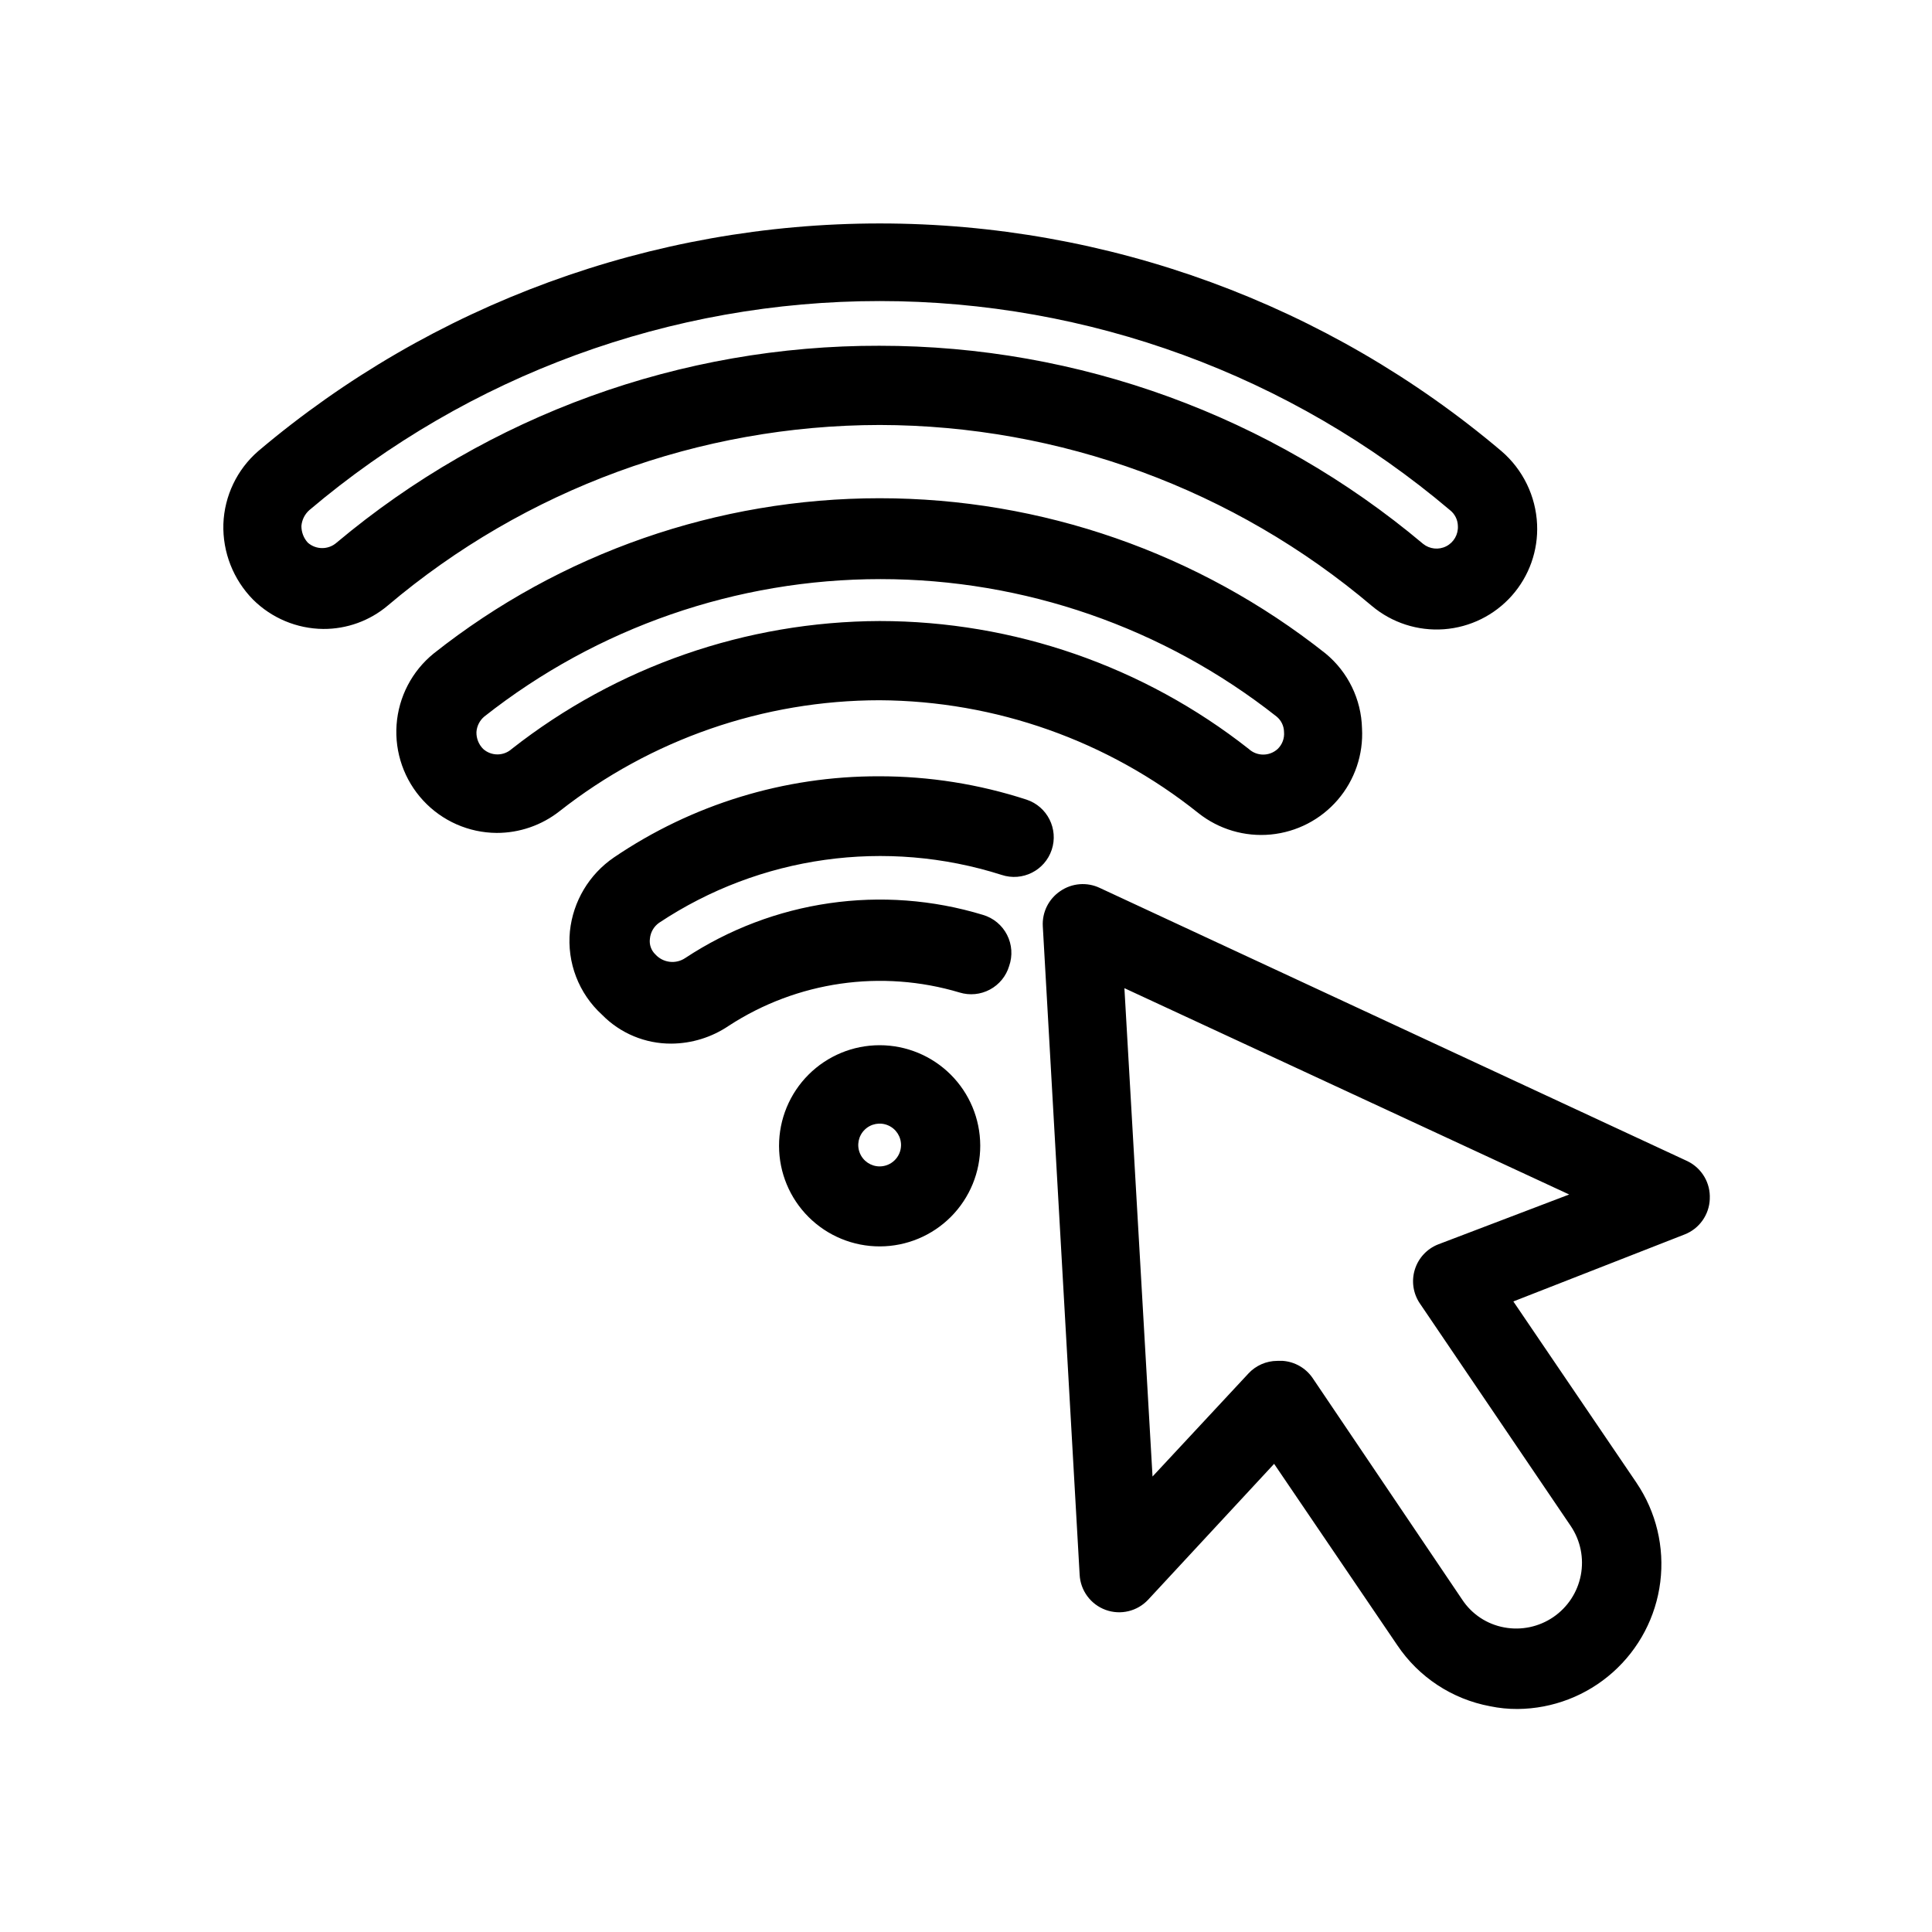
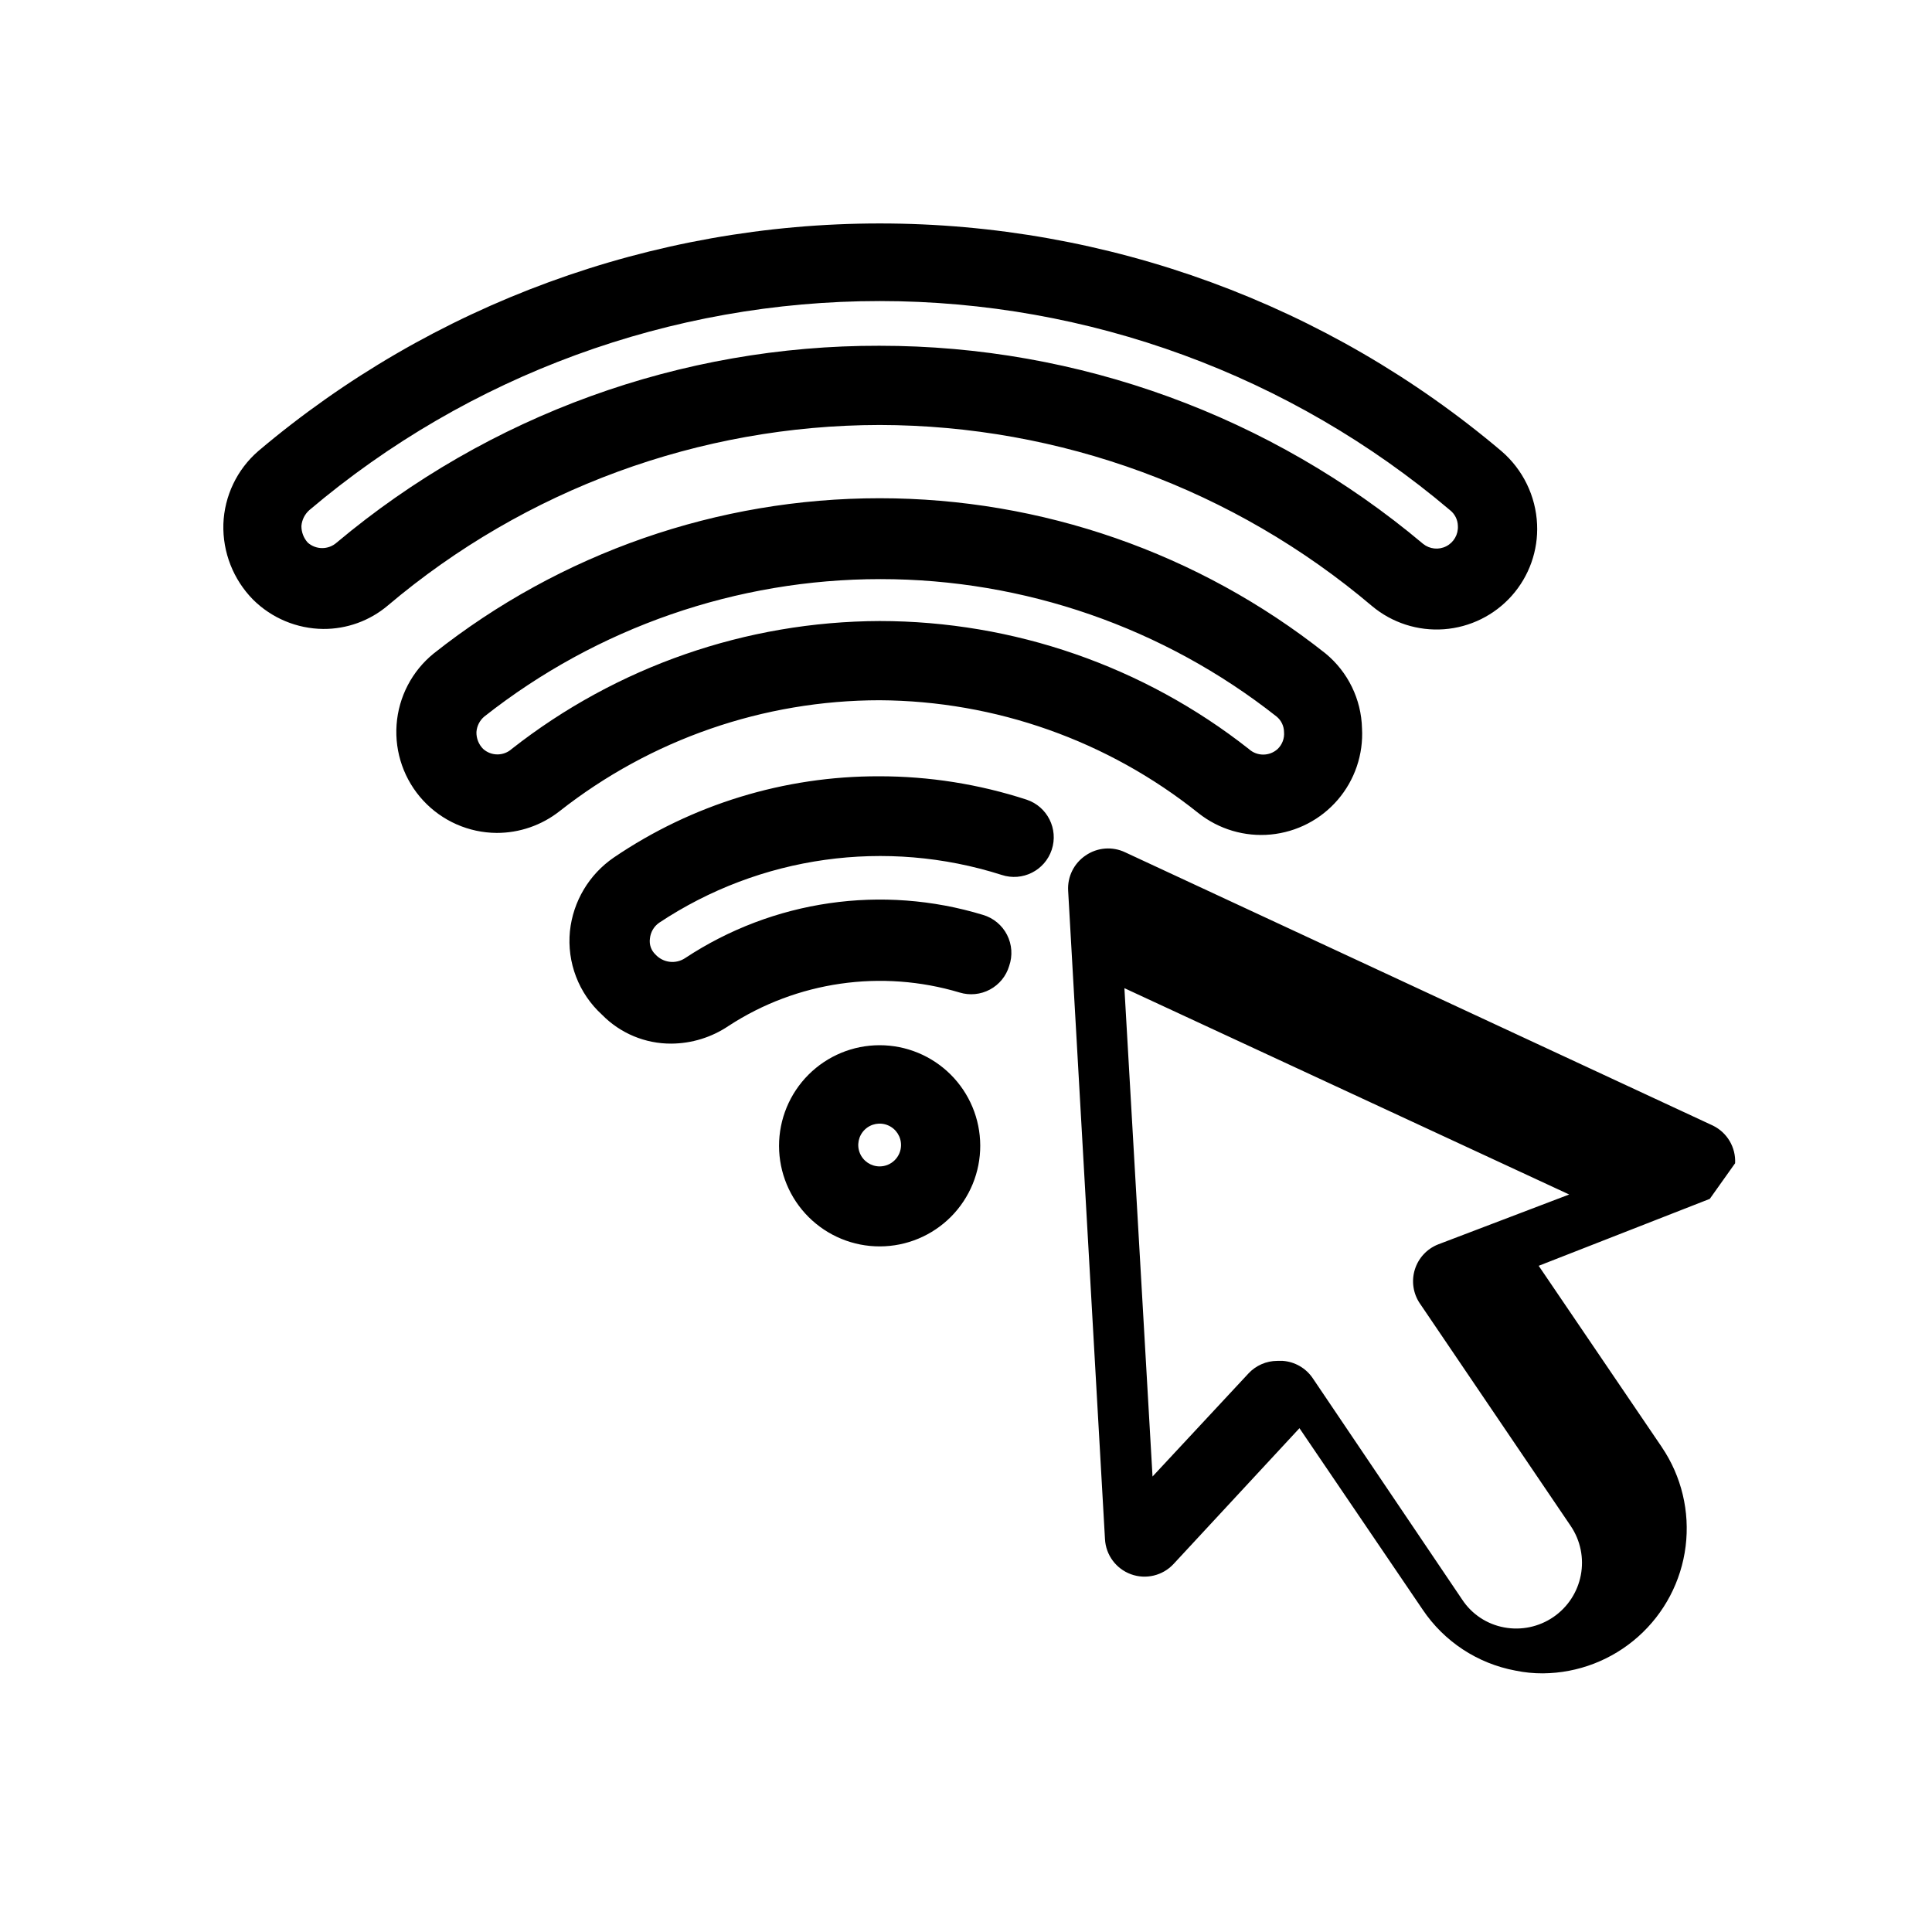
<svg xmlns="http://www.w3.org/2000/svg" fill="#000000" width="800px" height="800px" version="1.1" viewBox="144 144 512 512">
-   <path d="m318.65 388.56c-1.379 0.977-2.262 2.512-2.414 4.199-0.219 1.555 0.328 3.121 1.473 4.195 2.031 2.215 5.375 2.617 7.871 0.945 23.293-15.375 52.23-19.57 78.93-11.441 2.758 0.816 5.059 2.727 6.367 5.285 1.309 2.559 1.512 5.543 0.559 8.258-0.797 2.676-2.633 4.922-5.098 6.242-2.461 1.32-5.348 1.605-8.02 0.789-20.703-6.203-43.086-2.981-61.191 8.816-4.496 3.047-9.793 4.691-15.223 4.723-6.906 0.039-13.535-2.727-18.367-7.66-6.172-5.629-9.32-13.836-8.5-22.148 0.832-7.902 5.09-15.039 11.648-19.523 20.711-14.07 45.184-21.566 70.219-21.516 13.297-0.016 26.508 2.074 39.152 6.191 5.504 1.828 8.488 7.773 6.664 13.277-1.828 5.508-7.769 8.492-13.277 6.668-30.625-9.766-64.023-5.094-90.793 12.699zm58.465-58.988c-30.762 0.016-60.629 10.367-84.809 29.391-4.754 3.746-10.633 5.781-16.688 5.769-7.398-0.047-14.449-3.156-19.473-8.59-5.023-5.43-7.574-12.699-7.047-20.082 0.527-7.379 4.086-14.211 9.832-18.875 33.629-26.648 75.277-41.148 118.18-41.148s84.555 14.5 118.18 41.148c5.945 4.898 9.469 12.141 9.656 19.84 0.387 6.902-1.918 13.688-6.422 18.93-4.508 5.246-10.871 8.539-17.754 9.199-6.883 0.656-13.754-1.375-19.172-5.668-23.992-19.203-53.762-29.742-84.492-29.914zm0-20.992c35.484 0.016 69.938 11.953 97.824 33.902 2.168 1.988 5.492 1.988 7.66 0 1.215-1.172 1.836-2.832 1.68-4.512-0.023-1.594-0.754-3.094-1.992-4.094-29.906-23.582-66.879-36.406-104.96-36.406s-75.059 12.824-104.96 36.406c-1.227 1.02-1.984 2.5-2.102 4.094-0.055 1.684 0.59 3.32 1.785 4.512 2.152 1.926 5.406 1.926 7.559 0 27.82-21.844 62.137-33.777 97.508-33.902zm0-51.957c-47.742 0.062-93.922 17.016-130.36 47.863-4.781 4.039-10.852 6.234-17.109 6.191-6.969-0.07-13.633-2.856-18.578-7.766-5.25-5.328-8.094-12.57-7.871-20.047 0.27-7.441 3.613-14.434 9.234-19.312 46.051-38.961 104.42-60.336 164.73-60.336 60.32 0 118.69 21.375 164.74 60.336 5.691 4.891 9.113 11.918 9.445 19.418 0.312 6.934-2.094 13.715-6.703 18.902-4.609 5.188-11.059 8.375-17.98 8.883-6.922 0.508-13.77-1.703-19.086-6.164-36.461-30.891-82.676-47.883-130.46-47.969zm0-20.992c52.684-0.012 103.68 18.574 144 52.48 1.742 1.418 4.16 1.676 6.16 0.652 2-1.023 3.207-3.133 3.078-5.375-0.031-1.645-0.805-3.188-2.098-4.199-42.238-35.773-95.793-55.406-151.14-55.406-55.352 0-108.91 19.633-151.14 55.406-1.215 1.078-1.965 2.582-2.098 4.199-0.012 1.629 0.59 3.203 1.68 4.41 2.188 1.938 5.477 1.938 7.66 0 40.316-33.812 91.285-52.289 143.9-52.168zm26.66 211.91v0.004c0.027 7.074-2.758 13.871-7.746 18.895-4.988 5.019-11.766 7.852-18.844 7.867-7.078 0.02-13.871-2.777-18.883-7.769-5.016-4.992-7.84-11.777-7.848-18.852-0.008-7.078 2.797-13.867 7.797-18.875s11.785-7.82 18.863-7.82c7.051 0 13.816 2.793 18.812 7.769 5 4.977 7.82 11.73 7.848 18.785zm-20.992 0v0.004c0.043-2.305-1.312-4.402-3.426-5.312s-4.57-0.453-6.211 1.16c-1.645 1.613-2.148 4.059-1.277 6.191 0.871 2.129 2.945 3.523 5.246 3.523 3.09 0 5.609-2.477 5.668-5.562zm214.33 14.168v0.004c-0.141 4.211-2.785 7.934-6.715 9.445l-45.344 17.738 32.645 48.07-0.004 0.004c5.215 7.707 7.449 17.047 6.297 26.281-1.152 9.234-5.621 17.734-12.57 23.922-6.949 6.191-15.91 9.648-25.215 9.727-2.469 0.016-4.93-0.23-7.348-0.734-10.023-1.871-18.875-7.695-24.559-16.164l-32.645-48.07-33.375 36c-2.875 3.082-7.309 4.148-11.27 2.707-3.957-1.441-6.672-5.109-6.891-9.316l-9.762-171.82c-0.223-3.715 1.535-7.266 4.621-9.344 3.094-2.141 7.098-2.461 10.496-0.84l155.76 72.422h-0.004c3.781 1.848 6.094 5.773 5.879 9.973zm-37.262-1.156-117.87-54.68 7.453 129.42 25.402-27.289h-0.004c1.977-2.133 4.754-3.352 7.66-3.359h1.469c3.176 0.234 6.07 1.895 7.875 4.512l39.676 58.777c2.551 3.863 6.57 6.516 11.125 7.348 4.527 0.844 9.203-0.141 13.004-2.734 3.805-2.598 6.426-6.59 7.293-11.113 0.867-4.523-0.09-9.203-2.664-13.02l-39.988-58.988h-0.004c-1.781-2.637-2.273-5.938-1.332-8.977 0.938-3.043 3.203-5.492 6.16-6.664z" />
+   <path d="m318.65 388.56c-1.379 0.977-2.262 2.512-2.414 4.199-0.219 1.555 0.328 3.121 1.473 4.195 2.031 2.215 5.375 2.617 7.871 0.945 23.293-15.375 52.23-19.57 78.93-11.441 2.758 0.816 5.059 2.727 6.367 5.285 1.309 2.559 1.512 5.543 0.559 8.258-0.797 2.676-2.633 4.922-5.098 6.242-2.461 1.32-5.348 1.605-8.02 0.789-20.703-6.203-43.086-2.981-61.191 8.816-4.496 3.047-9.793 4.691-15.223 4.723-6.906 0.039-13.535-2.727-18.367-7.66-6.172-5.629-9.32-13.836-8.5-22.148 0.832-7.902 5.09-15.039 11.648-19.523 20.711-14.07 45.184-21.566 70.219-21.516 13.297-0.016 26.508 2.074 39.152 6.191 5.504 1.828 8.488 7.773 6.664 13.277-1.828 5.508-7.769 8.492-13.277 6.668-30.625-9.766-64.023-5.094-90.793 12.699zm58.465-58.988c-30.762 0.016-60.629 10.367-84.809 29.391-4.754 3.746-10.633 5.781-16.688 5.769-7.398-0.047-14.449-3.156-19.473-8.59-5.023-5.43-7.574-12.699-7.047-20.082 0.527-7.379 4.086-14.211 9.832-18.875 33.629-26.648 75.277-41.148 118.18-41.148s84.555 14.5 118.18 41.148c5.945 4.898 9.469 12.141 9.656 19.84 0.387 6.902-1.918 13.688-6.422 18.93-4.508 5.246-10.871 8.539-17.754 9.199-6.883 0.656-13.754-1.375-19.172-5.668-23.992-19.203-53.762-29.742-84.492-29.914zm0-20.992c35.484 0.016 69.938 11.953 97.824 33.902 2.168 1.988 5.492 1.988 7.66 0 1.215-1.172 1.836-2.832 1.68-4.512-0.023-1.594-0.754-3.094-1.992-4.094-29.906-23.582-66.879-36.406-104.96-36.406s-75.059 12.824-104.96 36.406c-1.227 1.02-1.984 2.5-2.102 4.094-0.055 1.684 0.59 3.32 1.785 4.512 2.152 1.926 5.406 1.926 7.559 0 27.82-21.844 62.137-33.777 97.508-33.902zm0-51.957c-47.742 0.062-93.922 17.016-130.36 47.863-4.781 4.039-10.852 6.234-17.109 6.191-6.969-0.07-13.633-2.856-18.578-7.766-5.25-5.328-8.094-12.57-7.871-20.047 0.27-7.441 3.613-14.434 9.234-19.312 46.051-38.961 104.42-60.336 164.73-60.336 60.32 0 118.69 21.375 164.74 60.336 5.691 4.891 9.113 11.918 9.445 19.418 0.312 6.934-2.094 13.715-6.703 18.902-4.609 5.188-11.059 8.375-17.98 8.883-6.922 0.508-13.77-1.703-19.086-6.164-36.461-30.891-82.676-47.883-130.46-47.969zm0-20.992c52.684-0.012 103.68 18.574 144 52.48 1.742 1.418 4.16 1.676 6.16 0.652 2-1.023 3.207-3.133 3.078-5.375-0.031-1.645-0.805-3.188-2.098-4.199-42.238-35.773-95.793-55.406-151.14-55.406-55.352 0-108.91 19.633-151.14 55.406-1.215 1.078-1.965 2.582-2.098 4.199-0.012 1.629 0.59 3.203 1.68 4.41 2.188 1.938 5.477 1.938 7.66 0 40.316-33.812 91.285-52.289 143.9-52.168zm26.66 211.91v0.004c0.027 7.074-2.758 13.871-7.746 18.895-4.988 5.019-11.766 7.852-18.844 7.867-7.078 0.02-13.871-2.777-18.883-7.769-5.016-4.992-7.84-11.777-7.848-18.852-0.008-7.078 2.797-13.867 7.797-18.875s11.785-7.82 18.863-7.82c7.051 0 13.816 2.793 18.812 7.769 5 4.977 7.82 11.73 7.848 18.785zm-20.992 0v0.004c0.043-2.305-1.312-4.402-3.426-5.312s-4.57-0.453-6.211 1.16c-1.645 1.613-2.148 4.059-1.277 6.191 0.871 2.129 2.945 3.523 5.246 3.523 3.09 0 5.609-2.477 5.668-5.562zm214.33 14.168v0.004l-45.344 17.738 32.645 48.07-0.004 0.004c5.215 7.707 7.449 17.047 6.297 26.281-1.152 9.234-5.621 17.734-12.57 23.922-6.949 6.191-15.91 9.648-25.215 9.727-2.469 0.016-4.93-0.23-7.348-0.734-10.023-1.871-18.875-7.695-24.559-16.164l-32.645-48.07-33.375 36c-2.875 3.082-7.309 4.148-11.27 2.707-3.957-1.441-6.672-5.109-6.891-9.316l-9.762-171.82c-0.223-3.715 1.535-7.266 4.621-9.344 3.094-2.141 7.098-2.461 10.496-0.84l155.76 72.422h-0.004c3.781 1.848 6.094 5.773 5.879 9.973zm-37.262-1.156-117.87-54.68 7.453 129.42 25.402-27.289h-0.004c1.977-2.133 4.754-3.352 7.66-3.359h1.469c3.176 0.234 6.07 1.895 7.875 4.512l39.676 58.777c2.551 3.863 6.57 6.516 11.125 7.348 4.527 0.844 9.203-0.141 13.004-2.734 3.805-2.598 6.426-6.59 7.293-11.113 0.867-4.523-0.09-9.203-2.664-13.02l-39.988-58.988h-0.004c-1.781-2.637-2.273-5.938-1.332-8.977 0.938-3.043 3.203-5.492 6.16-6.664z" />
</svg>